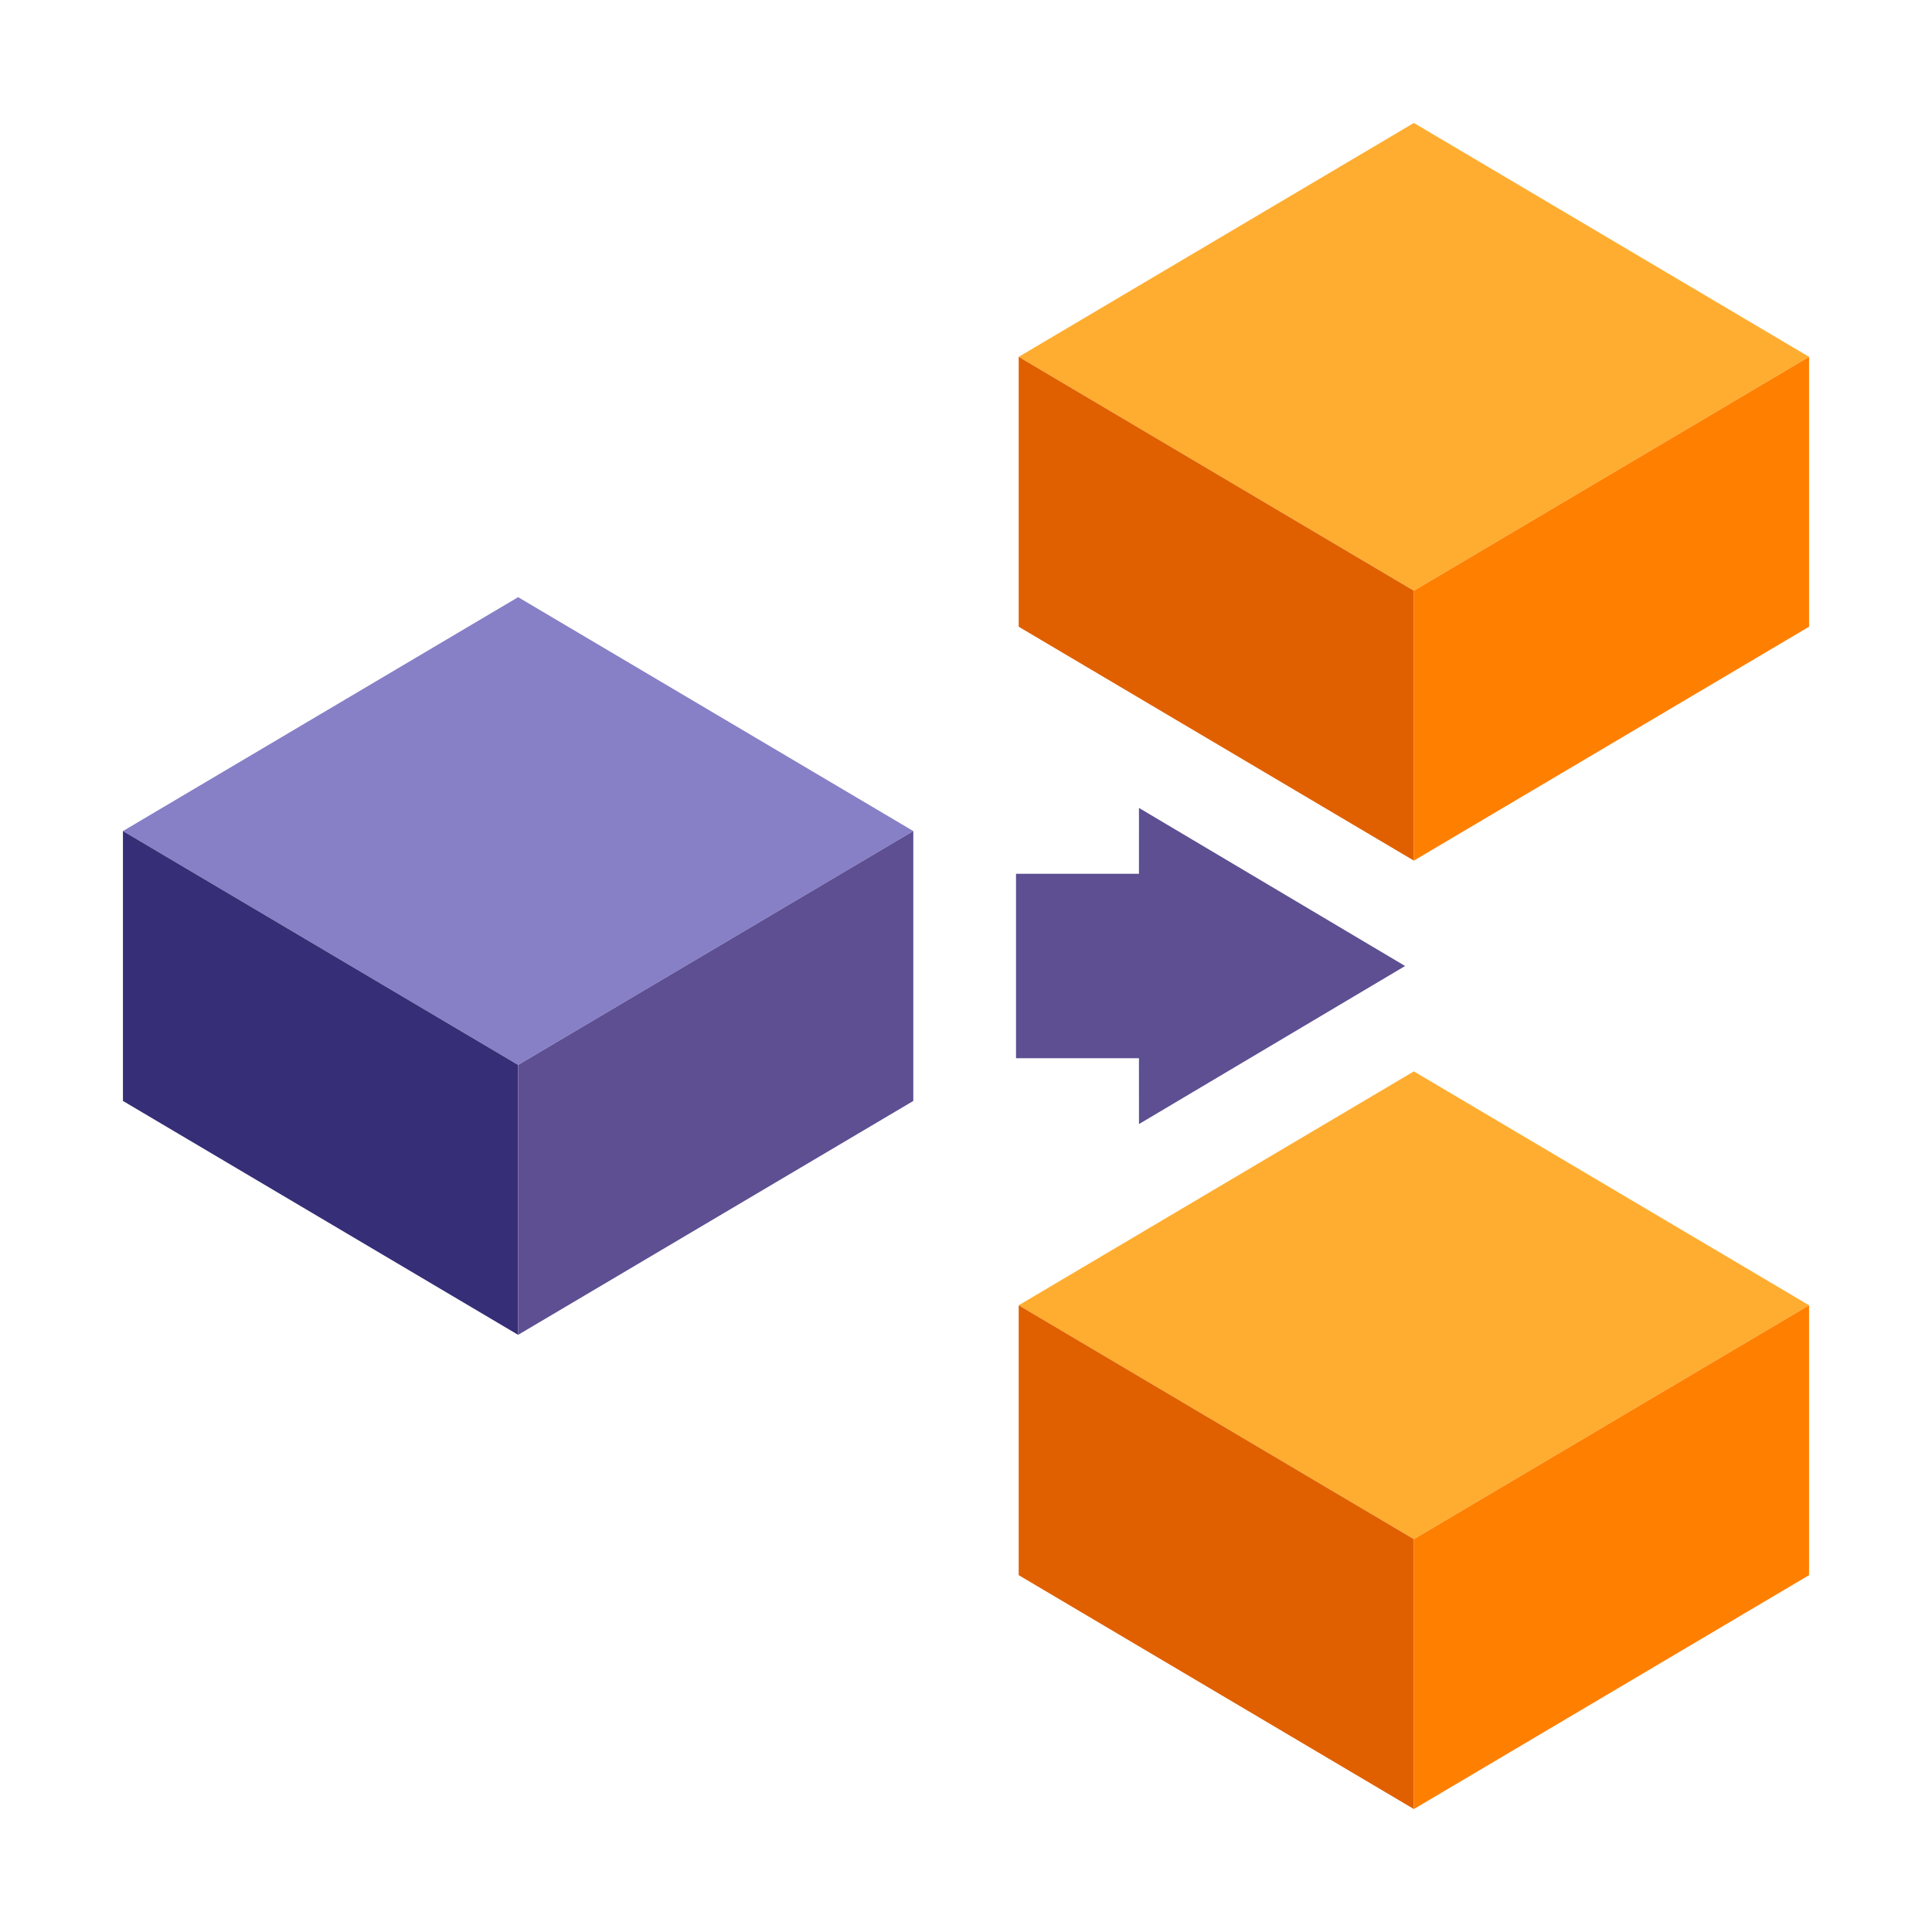
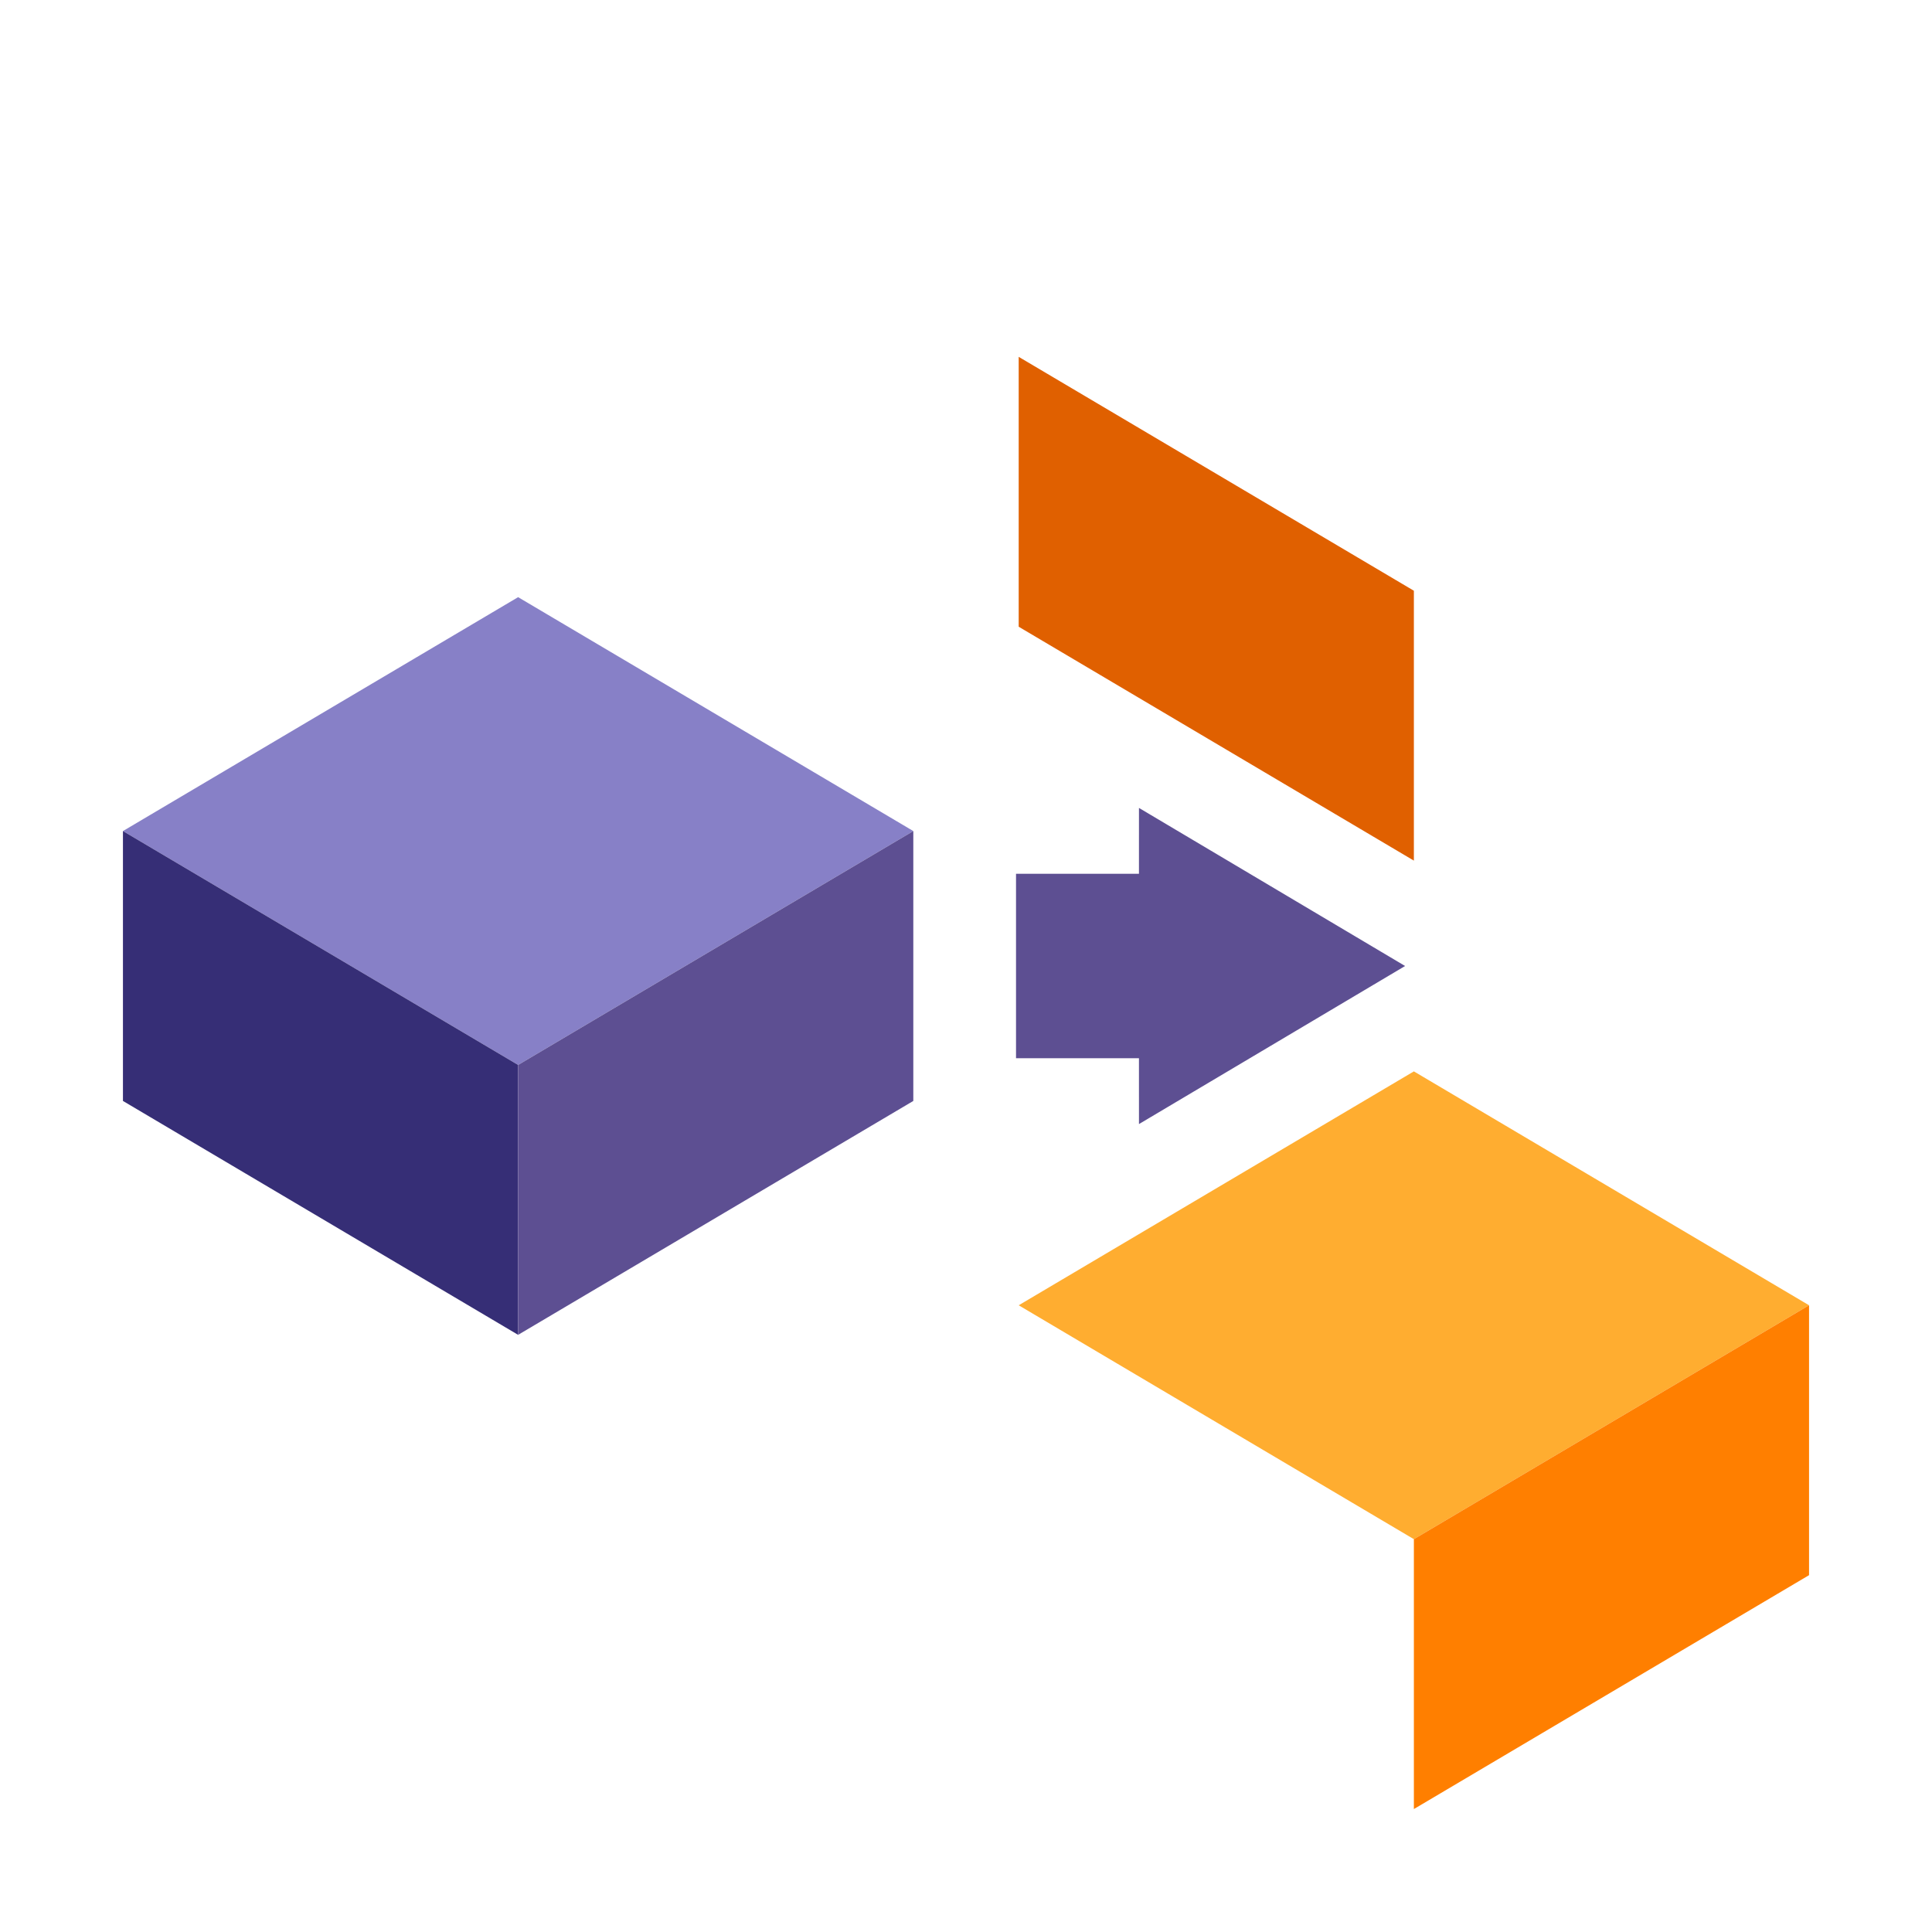
<svg xmlns="http://www.w3.org/2000/svg" width="110px" height="110px" viewBox="0 0 110 110" version="1.1">
  <title>Quick_onboarding_of_your_developers</title>
  <desc>Created with Sketch.</desc>
  <g id="Quick_onboarding_of_your_developers" stroke="none" stroke-width="1" fill="none" fill-rule="evenodd">
    <g id="Quick-Onboarding-of-Your-Developers" transform="translate(7, 7)">
      <g id="Group-2-Copy-2" transform="translate(0, 27)">
        <polygon id="Rectangle" fill="#8780C7" points="22.5 0 45 13.317 22.5 26.634 0 13.317" />
        <polygon id="Rectangle" fill="#362E76" points="0 13.317 22.5 26.634 22.5 42 0 28.683" />
        <polygon id="Rectangle" fill="#5D4F92" transform="translate(33.75, 27.659) scale(-1, 1) translate(-33.75, -27.659) " points="22.5 13.317 45 26.634 45 42 22.5 28.683" />
      </g>
      <g id="Group-2-Copy" transform="translate(51, 0)">
-         <polygon id="Rectangle" fill="#FFAD30" points="22.5 0 45 13.317 22.5 26.634 0 13.317" />
        <polygon id="Rectangle" fill="#E06000" points="0 13.317 22.5 26.634 22.5 42 0 28.683" />
-         <polygon id="Rectangle" fill="#FF7F00" transform="translate(33.75, 27.659) scale(-1, 1) translate(-33.75, -27.659) " points="22.5 13.317 45 26.634 45 42 22.5 28.683" />
      </g>
      <g id="Group-2-Copy-3" transform="translate(51, 54)">
        <polygon id="Rectangle" fill="#FFAD30" points="22.5 0 45 13.317 22.5 26.634 0 13.317" />
-         <polygon id="Rectangle" fill="#E06000" points="0 13.317 22.5 26.634 22.5 42 0 28.683" />
        <polygon id="Rectangle" fill="#FF7F00" transform="translate(33.75, 27.659) scale(-1, 1) translate(-33.75, -27.659) " points="22.5 13.317 45 26.634 45 42 22.5 28.683" />
      </g>
      <path d="M57.848,39 L73,48 L57.848,57 L57.847,53.25 L50.848,53.25 L50.848,42.75 L57.847,42.749 L57.848,39 Z" id="Combined-Shape" fill="#5D4F92" />
    </g>
  </g>
</svg>